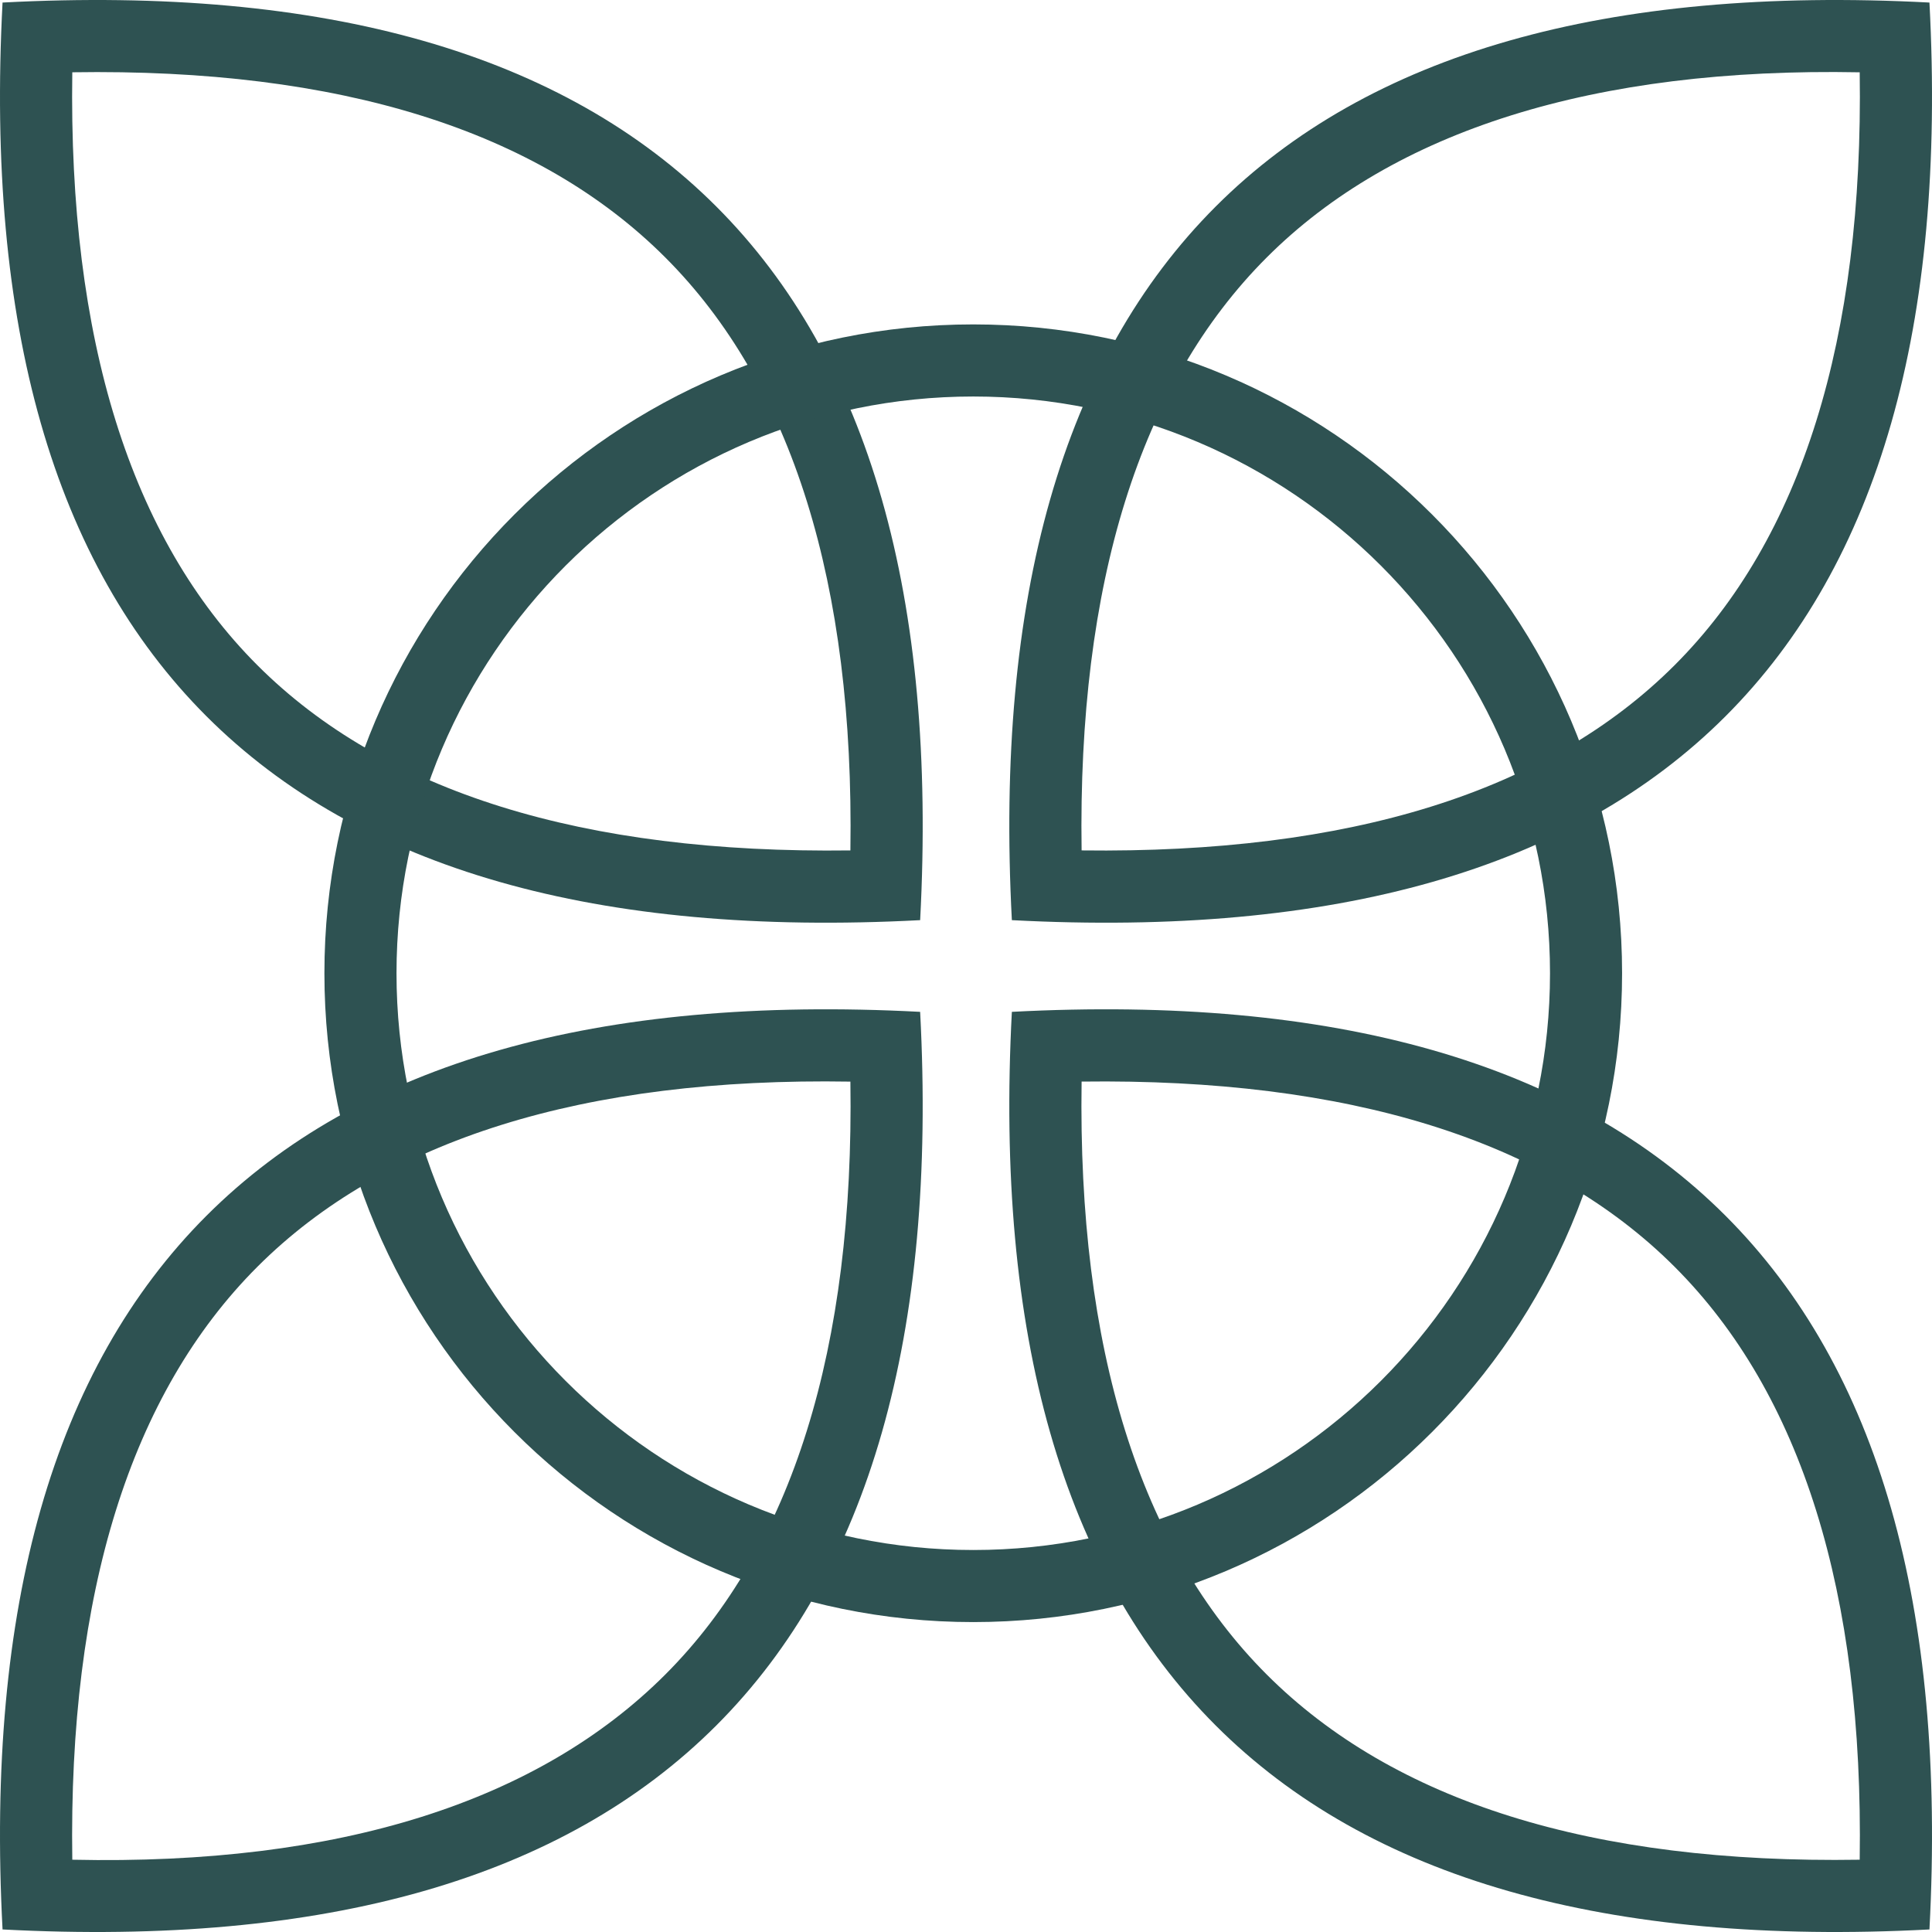
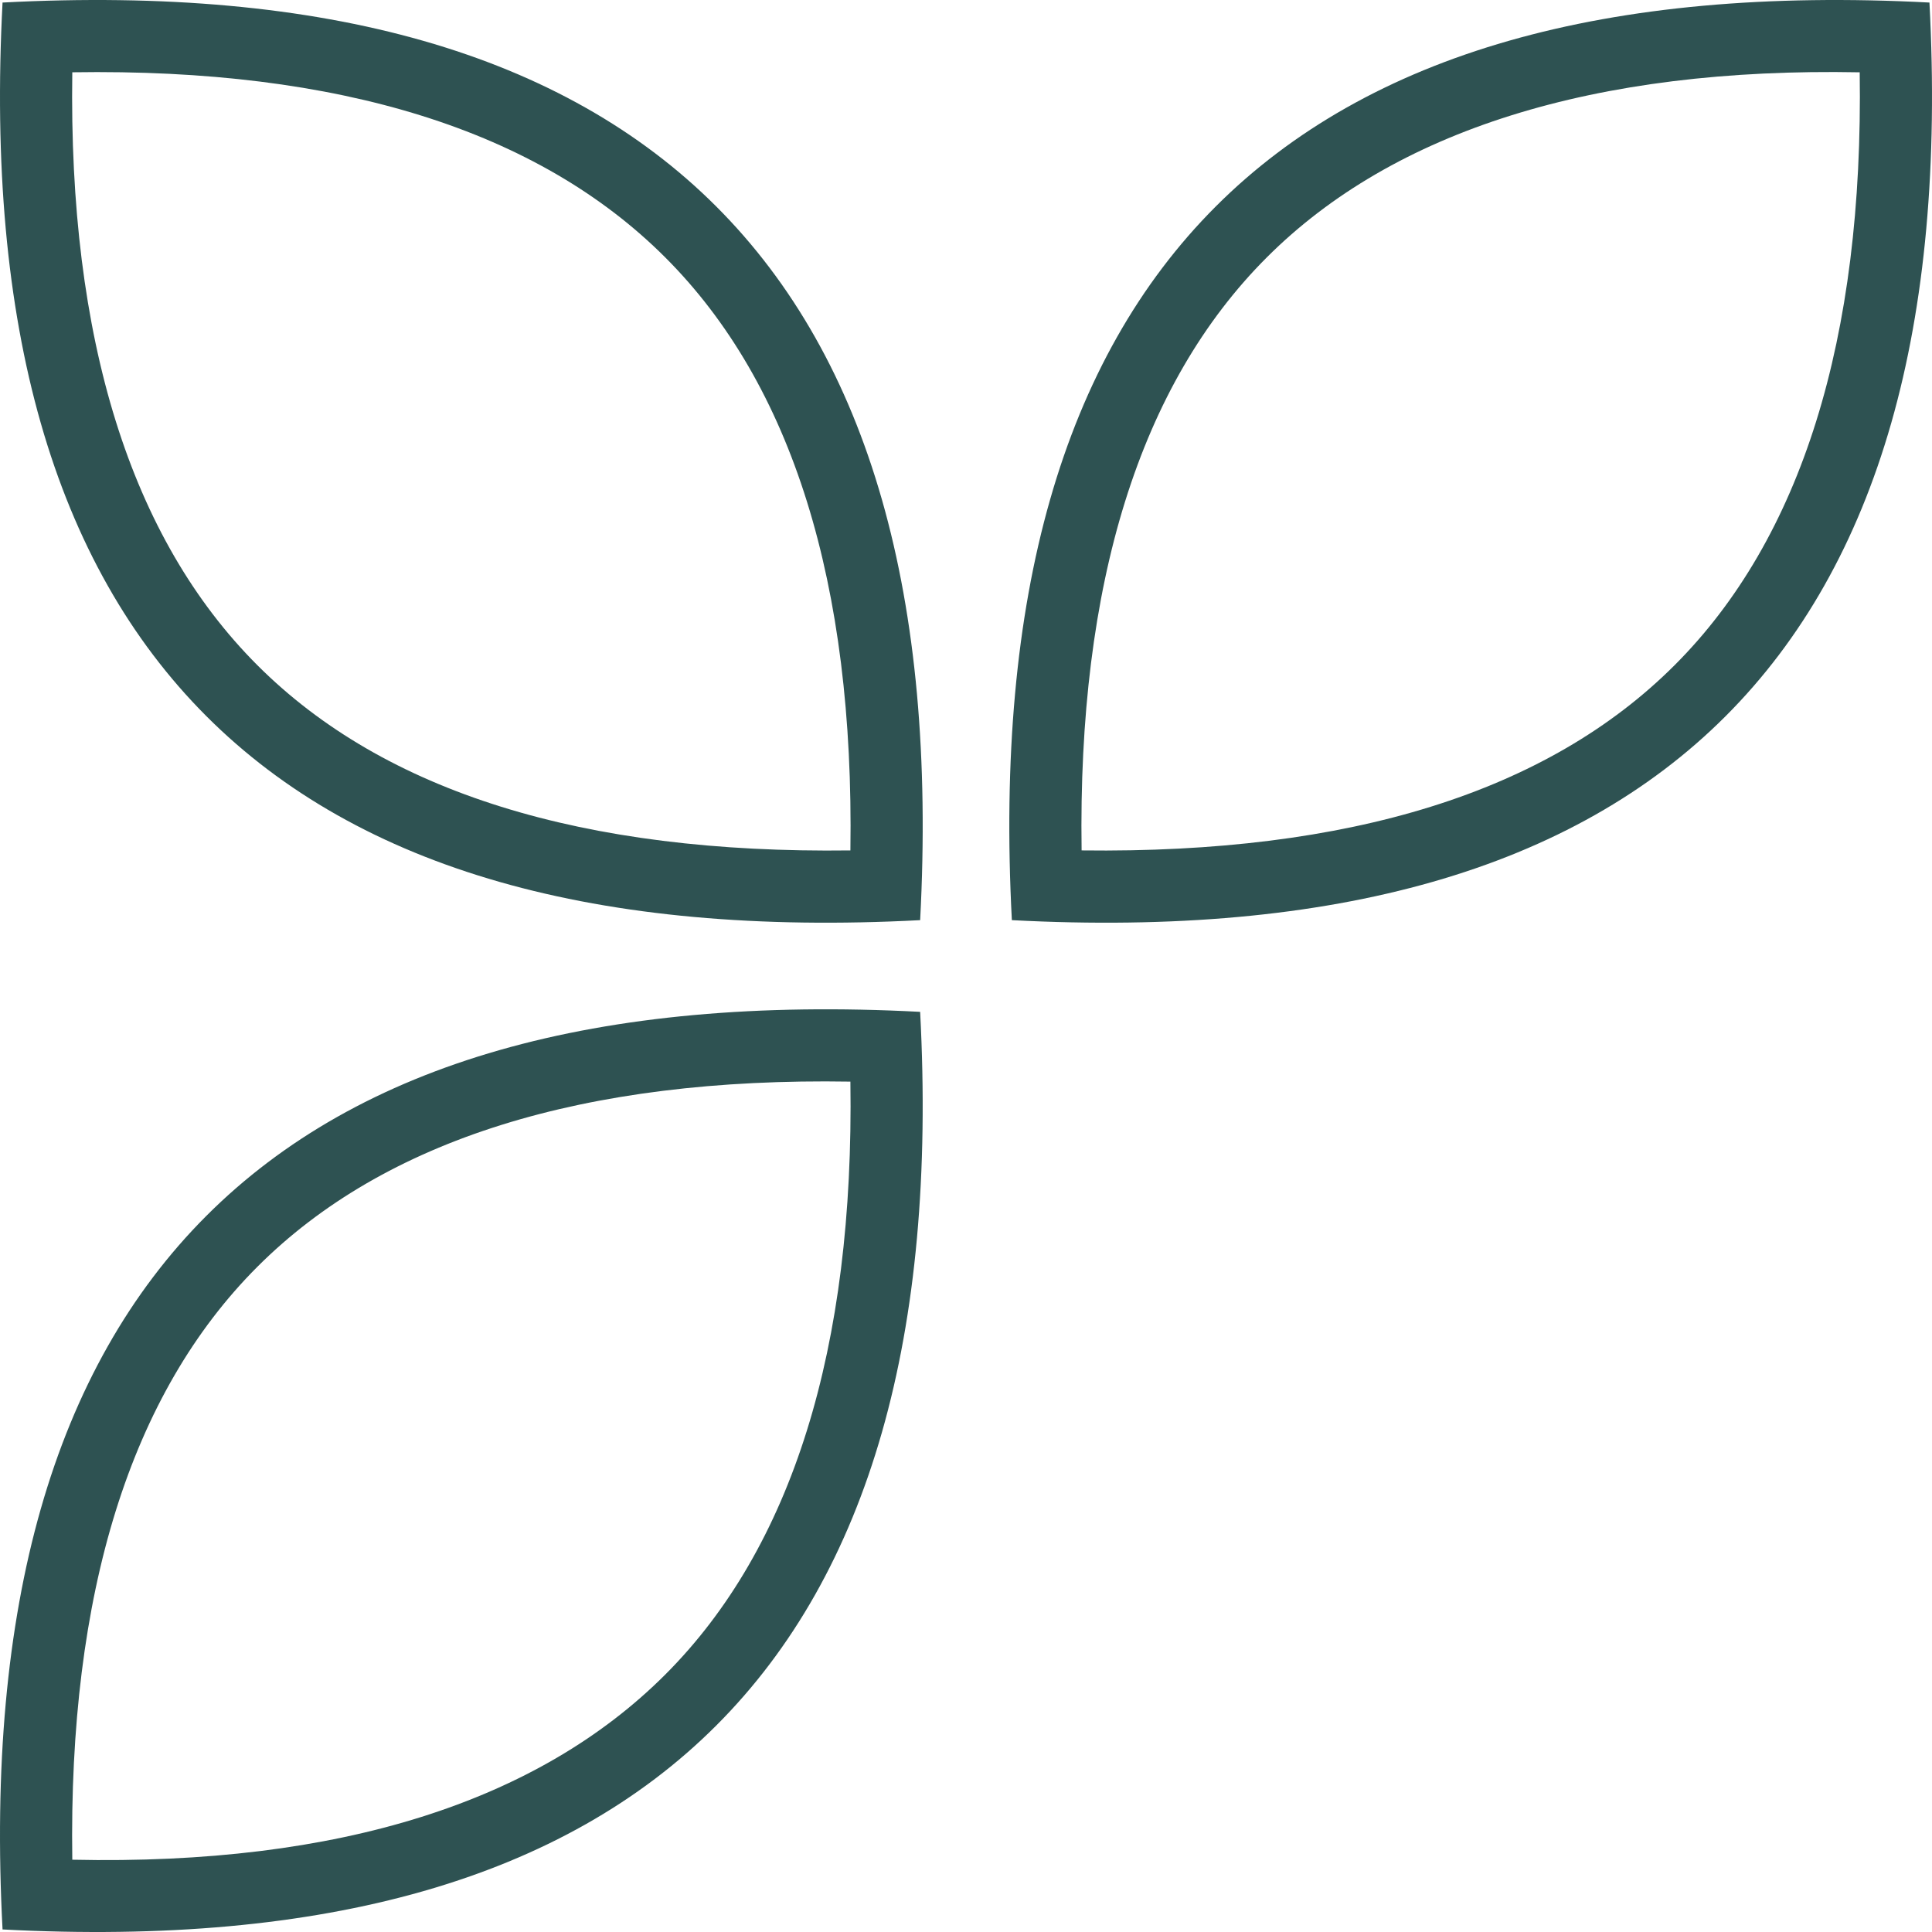
<svg xmlns="http://www.w3.org/2000/svg" preserveAspectRatio="xMidYMid meet" data-bbox="20 20 160 160" width="200" height="200" viewBox="20 20 160 160" data-type="color" role="presentation" aria-hidden="true" aria-label="">
  <defs>
    <style>#comp-jx8usf20 svg [data-color="1"] </style>
  </defs>
  <g>
    <path fill="#2E5252" d="M179.789 20.211c-26.738-1.407-46.439 4.222-59.104 16.887s-18.294 32.367-16.887 59.105c26.738 1.407 46.439-4.222 59.104-16.887 12.665-12.666 18.294-32.367 16.887-59.105zm-70.215 70.216c-.327-22.098 4.822-38.601 15.334-49.108 10.512-10.512 27.129-15.757 49.105-15.331.327 22.095-4.822 38.598-15.334 49.105-10.513 10.509-26.914 15.614-49.105 15.334z" data-color="1" />
    <path fill="#2E5252" d="M20.211 179.789c26.738 1.407 46.439-4.222 59.104-16.887s18.294-32.367 16.887-59.105c-26.738-1.407-46.439 4.222-59.104 16.887-12.665 12.666-18.294 32.367-16.887 59.105zm70.215-70.214c.327 22.092-4.822 38.592-15.331 49.105-10.512 10.512-26.978 15.818-49.108 15.334-.327-22.092 4.822-38.598 15.331-49.108 10.51-10.507 26.987-15.699 49.108-15.331z" data-color="1" />
-     <path fill="#2E5252" d="M179.789 179.789c1.407-26.738-4.222-46.439-16.887-59.105-12.665-12.665-32.367-18.294-59.104-16.887-1.407 26.738 4.222 46.439 16.887 59.105 12.665 12.665 32.366 18.294 59.104 16.887zm-70.215-70.217c22.092-.286 38.598 4.825 49.105 15.334 10.512 10.507 15.661 27.01 15.334 49.108-22.173.356-38.598-4.828-49.105-15.334-10.512-10.507-15.661-27.011-15.334-49.108z" data-color="1" />
    <path fill="#2E5252" d="M37.098 79.316C49.763 91.981 69.465 97.61 96.203 96.203c1.407-26.738-4.222-46.439-16.887-59.105C66.65 24.433 46.949 18.804 20.211 20.211c-1.407 26.738 4.222 46.439 16.887 59.105zM75.095 41.32c10.51 10.51 15.658 27.013 15.331 49.108-22.168.289-38.595-4.825-49.108-15.334-10.51-10.51-15.658-27.013-15.331-49.108 22.165-.348 38.598 4.824 49.108 15.334z" data-color="1" />
-     <path fill="#2E5252" d="M100.6 46.866c-29.677 0-53.734 24.058-53.734 53.734 0 29.677 24.057 53.734 53.734 53.734 29.676 0 53.734-24.057 53.734-53.734 0-29.676-24.058-53.734-53.734-53.734zm.001 101.499c-26.336 0-47.764-21.427-47.764-47.764s21.427-47.764 47.764-47.764 47.764 21.427 47.764 47.764-21.428 47.764-47.764 47.764z" data-color="1" />
  </g>
</svg>